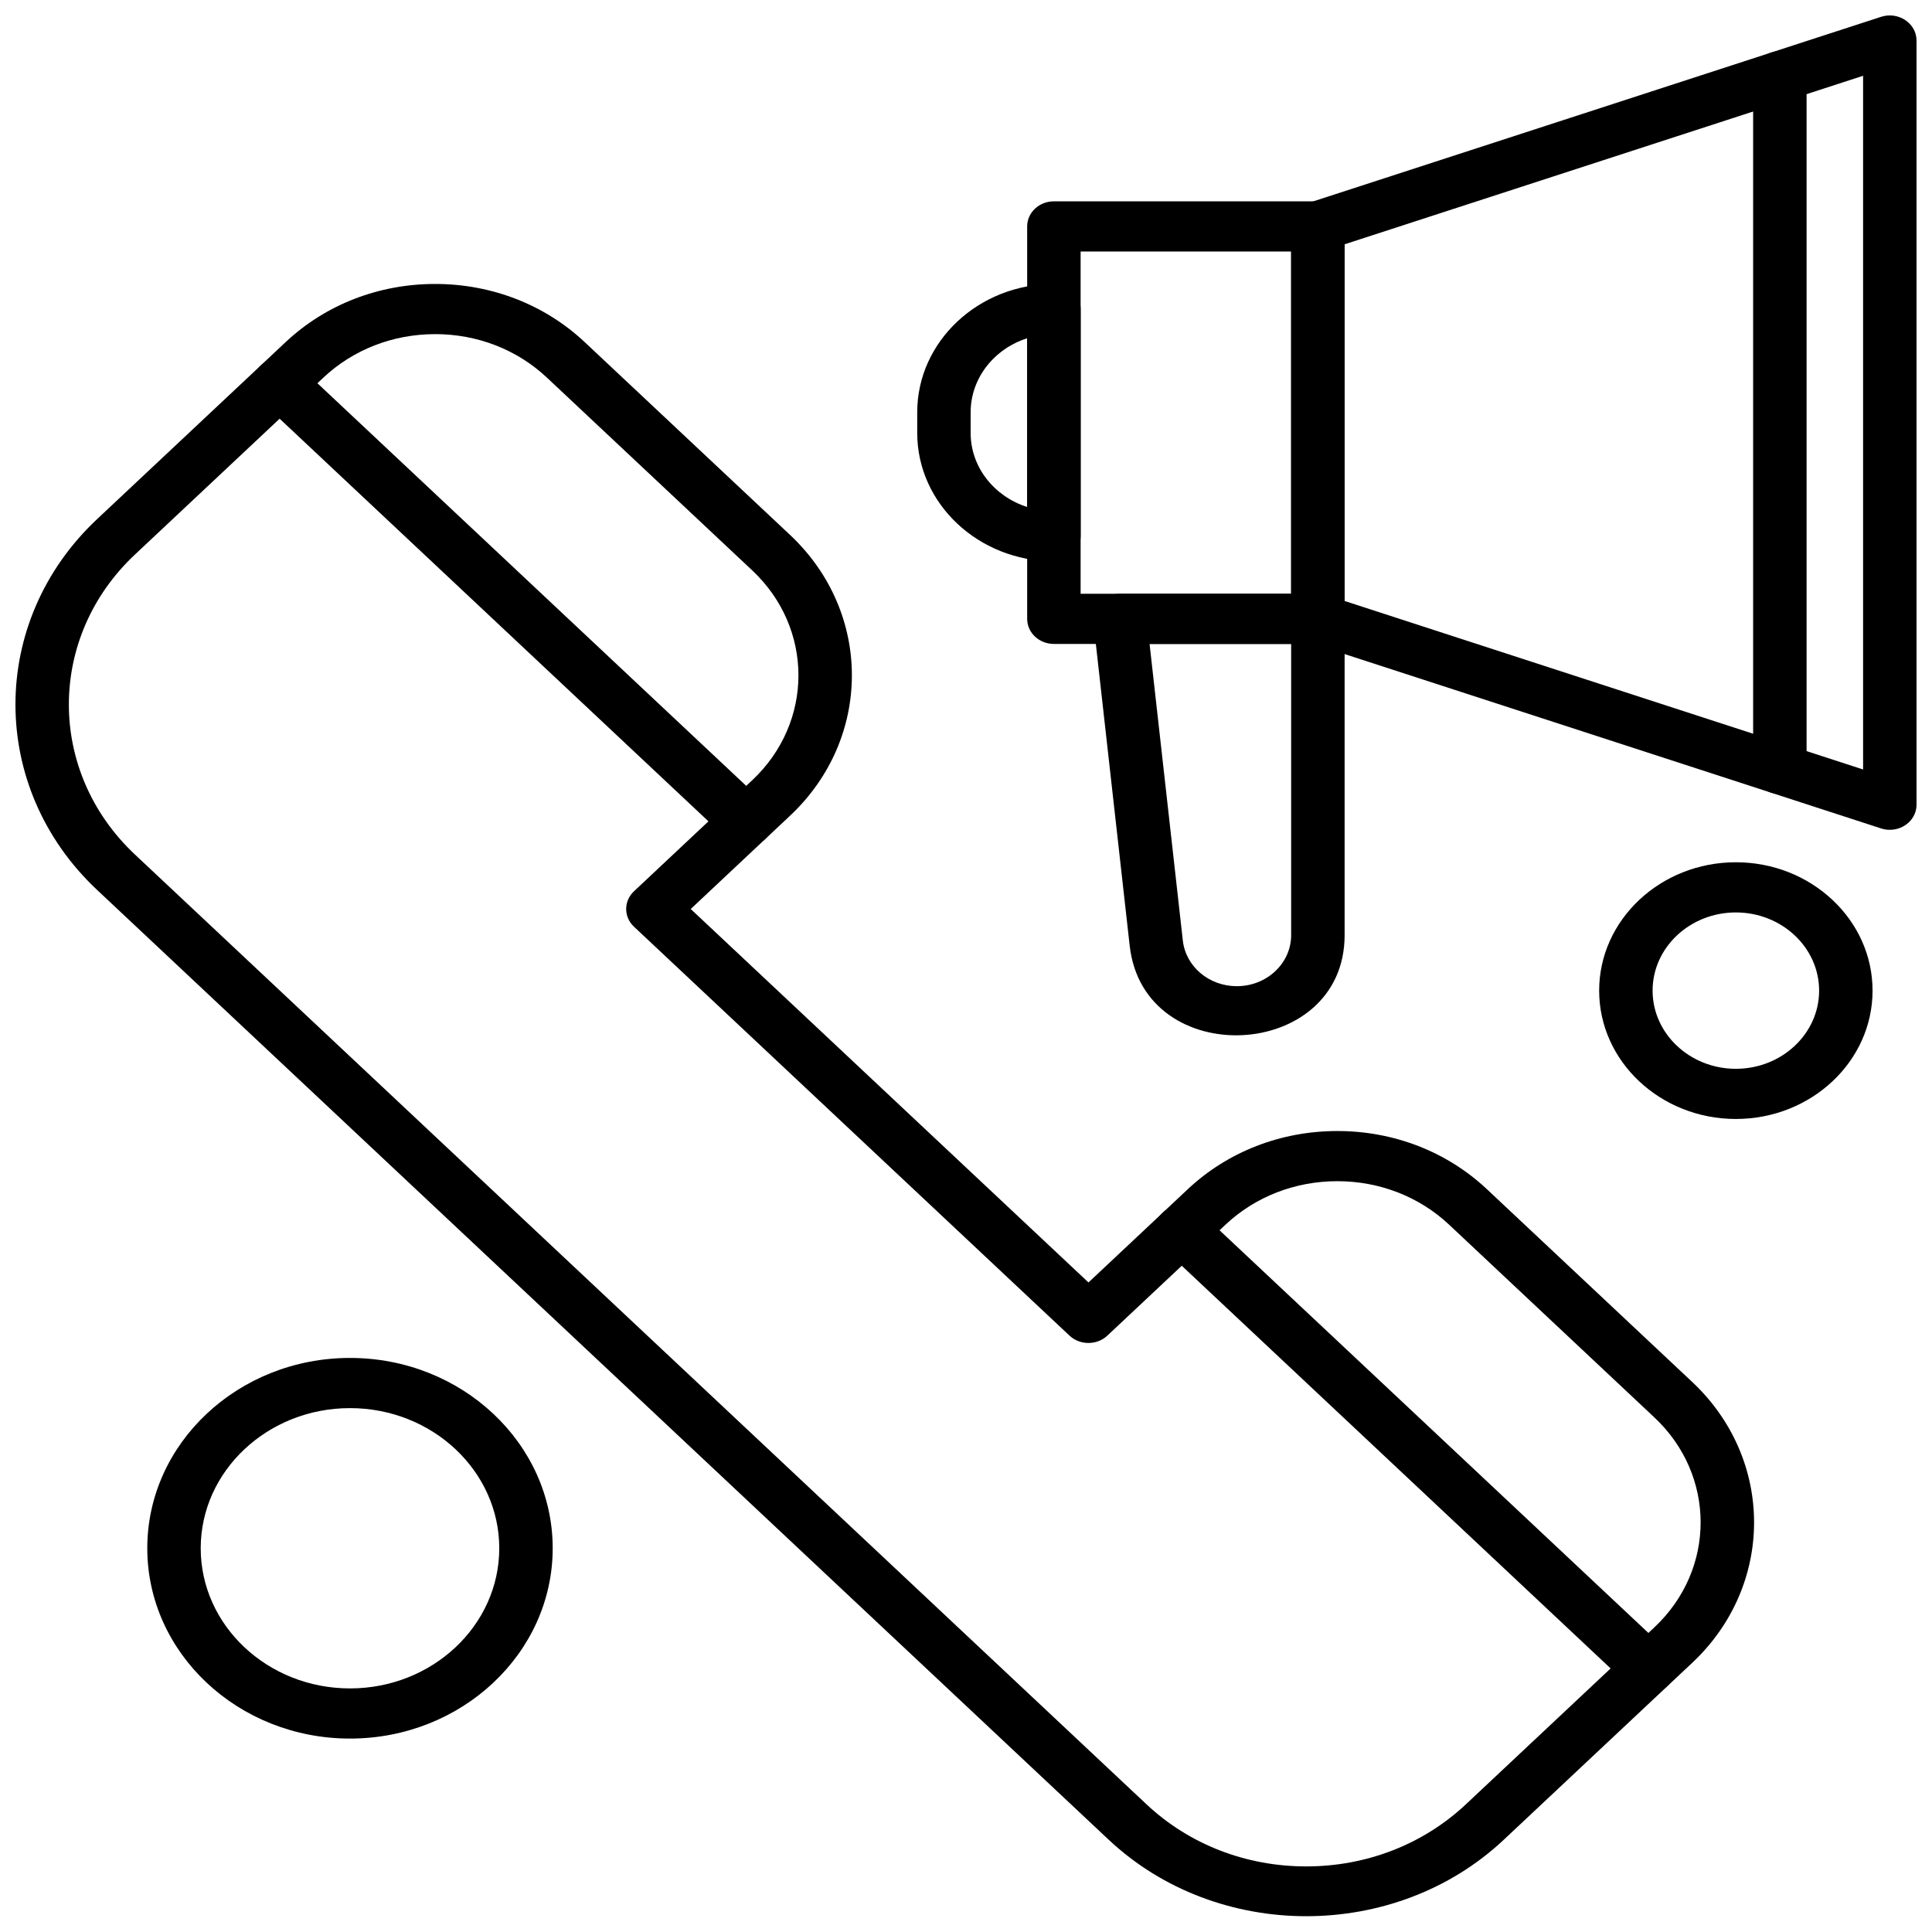
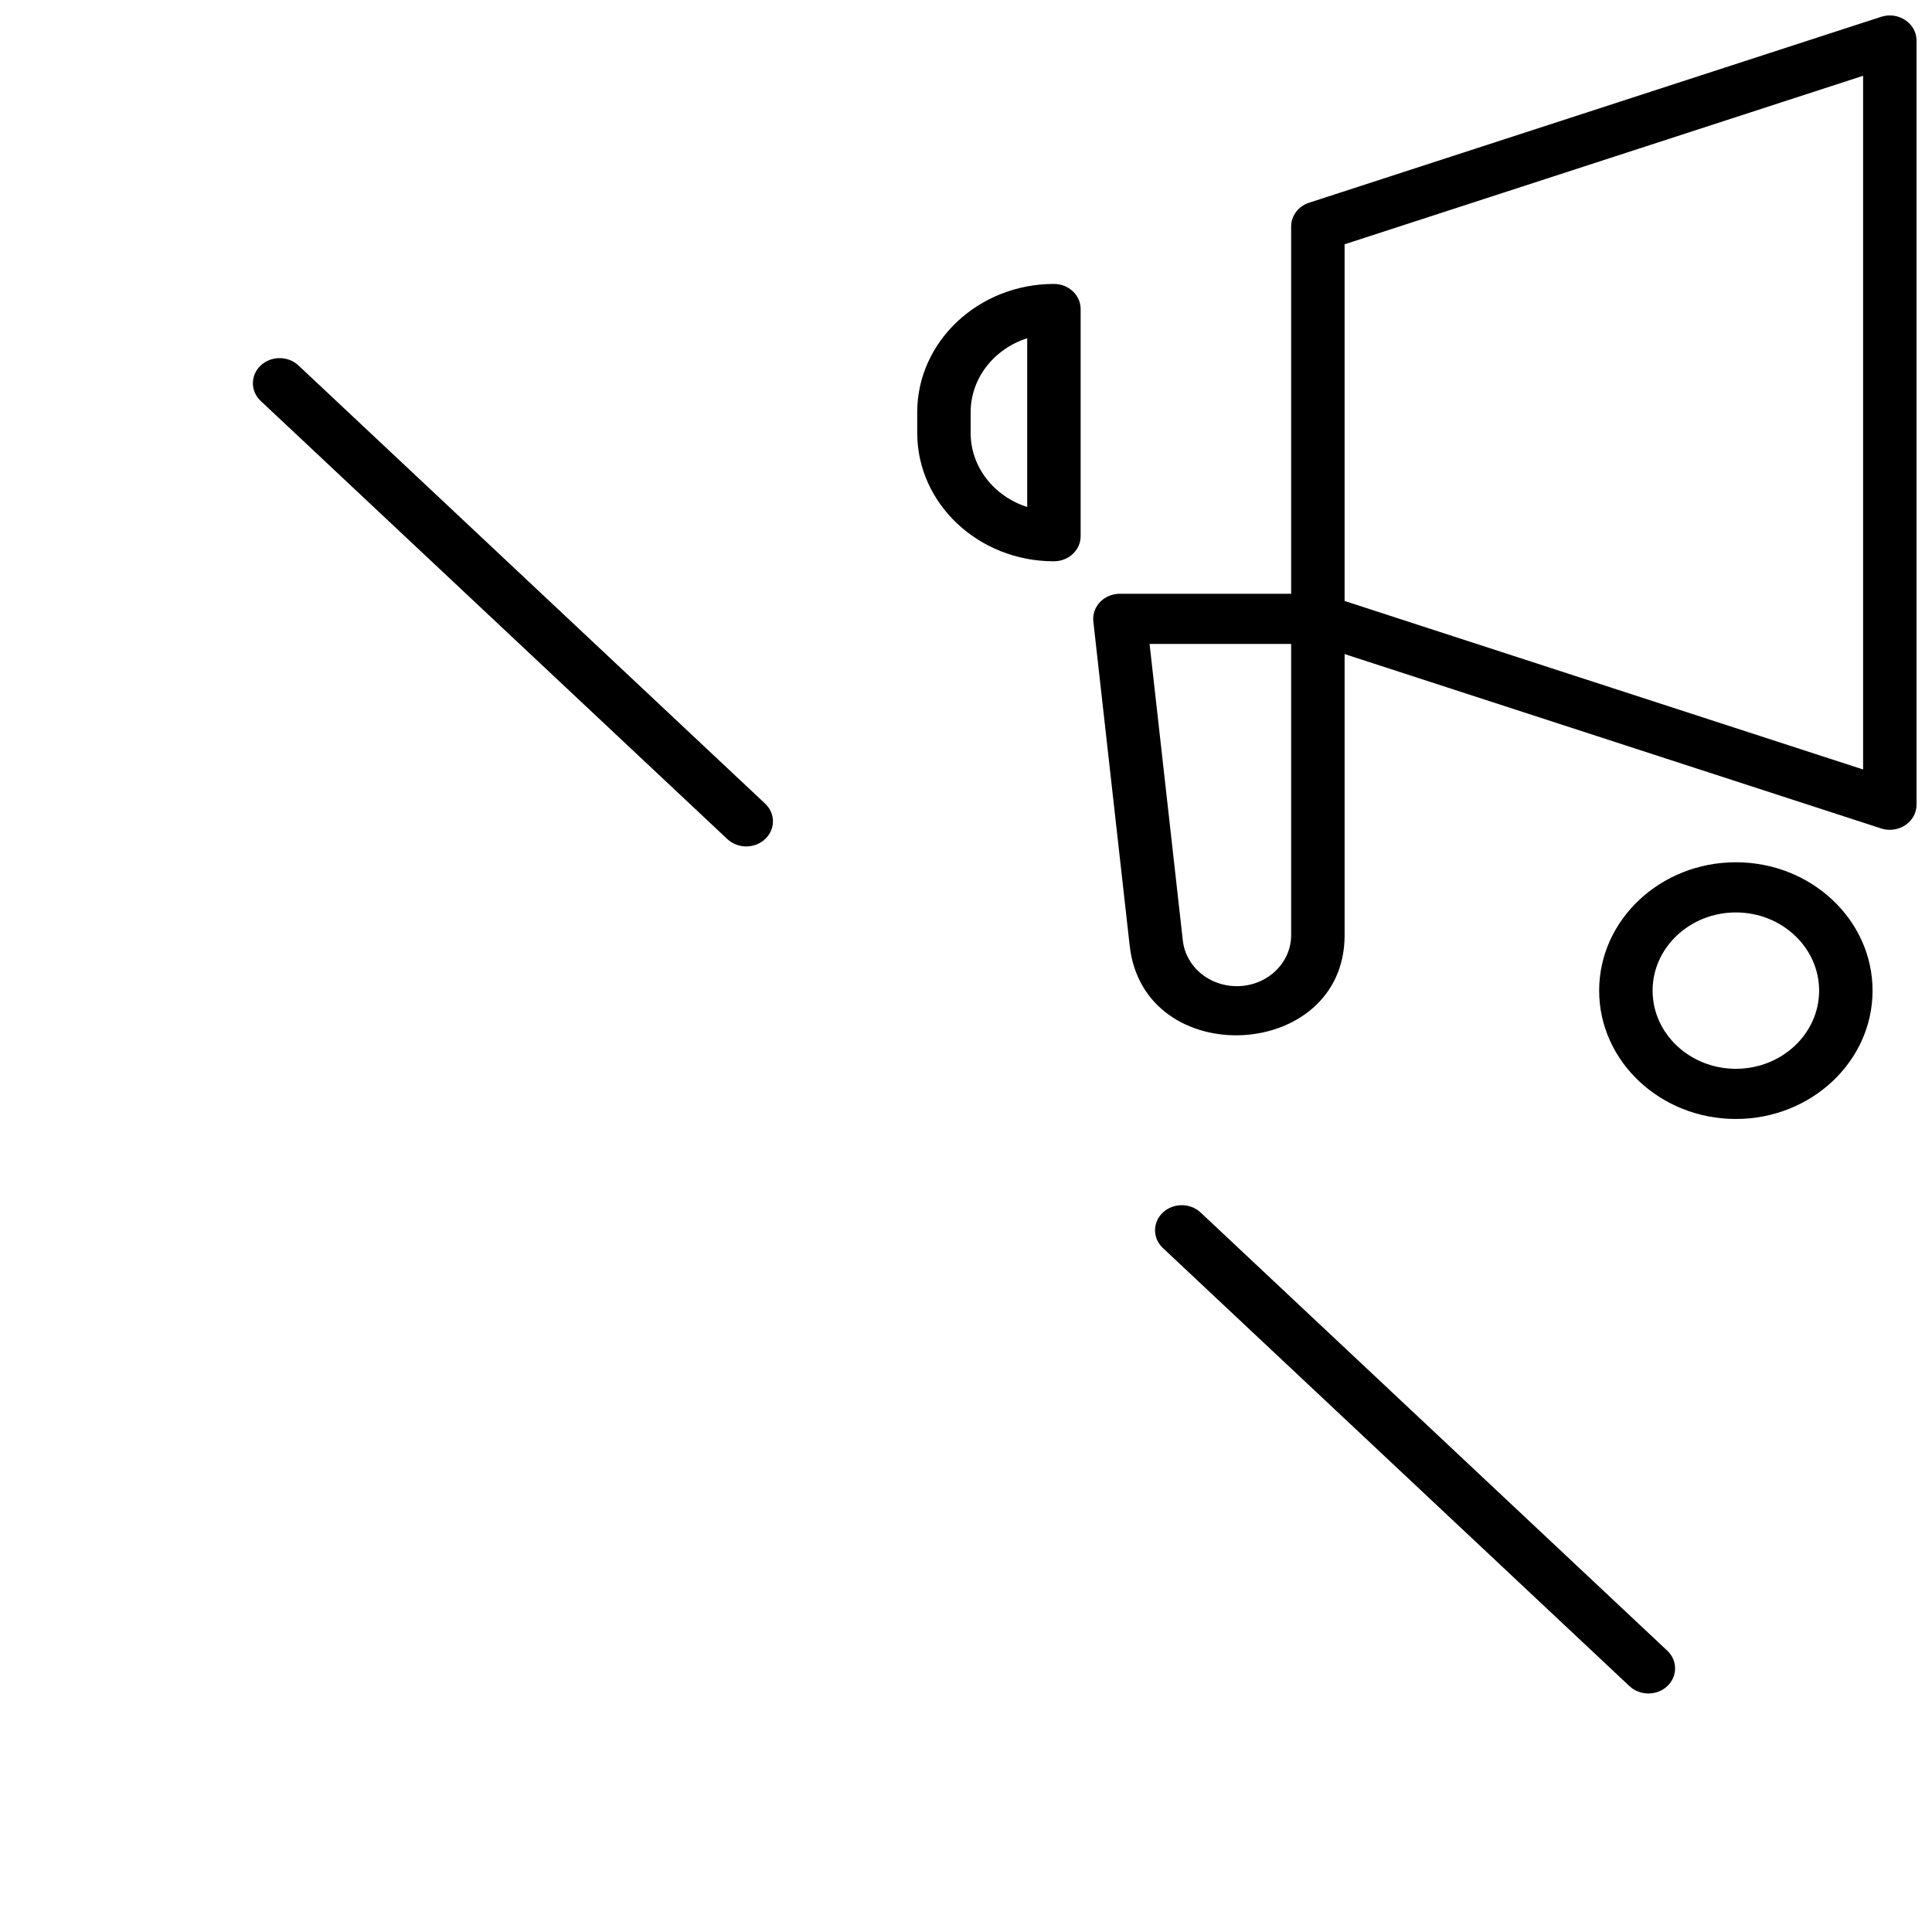
<svg xmlns="http://www.w3.org/2000/svg" width="800px" height="800px" version="1.1" viewBox="144 144 512 512">
  <defs>
    <clipPath id="b">
      <path d="m486 148.09h165.9v215.91h-165.9z" />
    </clipPath>
    <clipPath id="a">
      <path d="m148.09 219h460.91v432.9h-460.91z" />
    </clipPath>
  </defs>
-   <path d="m493.25 314.65h-69.957c-3.91 0-7.082-2.977-7.082-6.648v-104c0-3.672 3.168-6.648 7.082-6.648h69.957c3.91 0 7.082 2.977 7.082 6.648v104c0 3.672-3.168 6.648-7.082 6.648zm-62.875-13.297h55.793v-90.699h-55.793z" fill-rule="evenodd" />
  <path d="m443.38 394.64-9.637-85.945c-0.211-1.871 0.438-3.742 1.781-5.144s3.254-2.199 5.262-2.199h52.469c3.91 0 7.082 2.977 7.082 6.648v83.832c0 33.52-53.215 36.195-56.953 2.809zm5.269-79.992 8.812 78.598c0.773 6.898 6.926 12.102 14.312 12.102 7.938 0 14.395-6.062 14.395-13.516v-77.184h-37.523z" fill-rule="evenodd" />
  <path d="m423.3 292.75c-19.977 0-36.227-15.258-36.227-34.016v-5.473c0-18.758 16.254-34.016 36.227-34.016 3.91 0 7.082 2.977 7.082 6.648v60.207c0 3.672-3.172 6.644-7.082 6.644zm-7.082-59.113c-8.703 2.773-14.988 10.523-14.988 19.625v5.473c0 9.102 6.281 16.852 14.988 19.625v-44.727z" fill-rule="evenodd" />
-   <path d="m615.68 354.43c-3.91 0-7.082-2.977-7.082-6.648v-183.57c0-3.672 3.168-6.648 7.082-6.648 3.91 0 7.082 2.977 7.082 6.648v183.57c0 3.672-3.168 6.648-7.082 6.648z" fill-rule="evenodd" />
  <g clip-path="url(#b)">
    <path d="m644.82 363.91c-0.777 0-1.562-0.121-2.316-0.367l-151.57-49.262c-2.852-0.926-4.766-3.449-4.766-6.281v-104c0-2.832 1.914-5.356 4.766-6.281l151.57-49.262c4.582-1.492 9.398 1.727 9.398 6.281v202.52c0 3.68-3.184 6.648-7.082 6.648zm-144.49-60.645 137.41 44.656v-183.84l-137.41 44.66z" fill-rule="evenodd" />
  </g>
  <g clip-path="url(#a)">
-     <path d="m437.82 631.55-268.08-251.7c-28.859-27.098-28.859-71.191 0-98.289l49.949-46.895c10.586-9.941 24.66-15.414 39.633-15.414 14.969 0 29.043 5.473 39.633 15.414l54.414 51.09c21.852 20.52 21.852 53.902 0 74.422l-26.32 24.715 105.41 98.969 26.32-24.715c10.586-9.938 24.66-15.414 39.633-15.414 14.969 0 29.047 5.473 39.633 15.414l54.414 51.09c21.852 20.52 21.852 53.902 0 74.426l-49.949 46.895c-28.77 27.012-75.914 27.008-104.68-0.004zm-178.5-399c-11.188 0-21.707 4.09-29.617 11.52l-49.949 46.895c-23.34 21.914-23.34 57.57 0 79.488l268.07 251.7c11.305 10.617 26.34 16.465 42.332 16.465 15.988 0 31.023-5.848 42.328-16.465l49.949-46.895c16.332-15.336 16.332-40.285 0-55.621l-54.414-51.09c-7.914-7.43-18.43-11.52-29.621-11.52-11.188 0-21.707 4.09-29.621 11.52l-31.328 29.414c-2.746 2.582-7.266 2.582-10.012 0l-115.42-108.37c-2.766-2.598-2.766-6.805 0-9.402l31.328-29.418c16.332-15.332 16.332-40.285 0-55.617l-54.414-51.09c-7.914-7.43-18.43-11.52-29.617-11.52z" fill-rule="evenodd" />
-   </g>
+     </g>
  <path d="m580.84 592.79c-1.812 0-3.625-0.648-5.008-1.945l-123.66-116.11c-2.766-2.598-2.766-6.805 0-9.402 2.766-2.594 7.25-2.594 10.012 0l123.66 116.11c2.766 2.598 2.766 6.809 0 9.402-1.379 1.297-3.195 1.945-5.004 1.945z" fill-rule="evenodd" />
  <path d="m341.76 368.31c-1.812 0-3.625-0.648-5.008-1.945l-123.66-116.11c-2.766-2.598-2.766-6.805 0-9.402 2.766-2.594 7.246-2.594 10.012 0l123.66 116.11c2.766 2.598 2.766 6.805 0 9.402-1.383 1.297-3.195 1.945-5.004 1.945z" fill-rule="evenodd" />
-   <path d="m236.75 604.74c-29.621 0-53.719-22.625-53.719-50.438s24.098-50.434 53.719-50.434 53.719 22.625 53.719 50.434c0 27.812-24.098 50.438-53.719 50.438zm0-87.574c-21.812 0-39.559 16.66-39.559 37.141 0 20.48 17.746 37.141 39.559 37.141s39.559-16.66 39.559-37.141c0-20.48-17.746-37.141-39.559-37.141z" fill-rule="evenodd" />
  <path d="m604.02 440.54c-19.977 0-36.227-15.262-36.227-34.016 0-18.754 16.254-34.016 36.227-34.016 19.977 0 36.227 15.262 36.227 34.016 0 18.754-16.254 34.016-36.227 34.016zm0-54.734c-12.168 0-22.066 9.293-22.066 20.719 0 11.422 9.898 20.719 22.066 20.719s22.066-9.297 22.066-20.719c0-11.426-9.902-20.719-22.066-20.719z" fill-rule="evenodd" />
</svg>